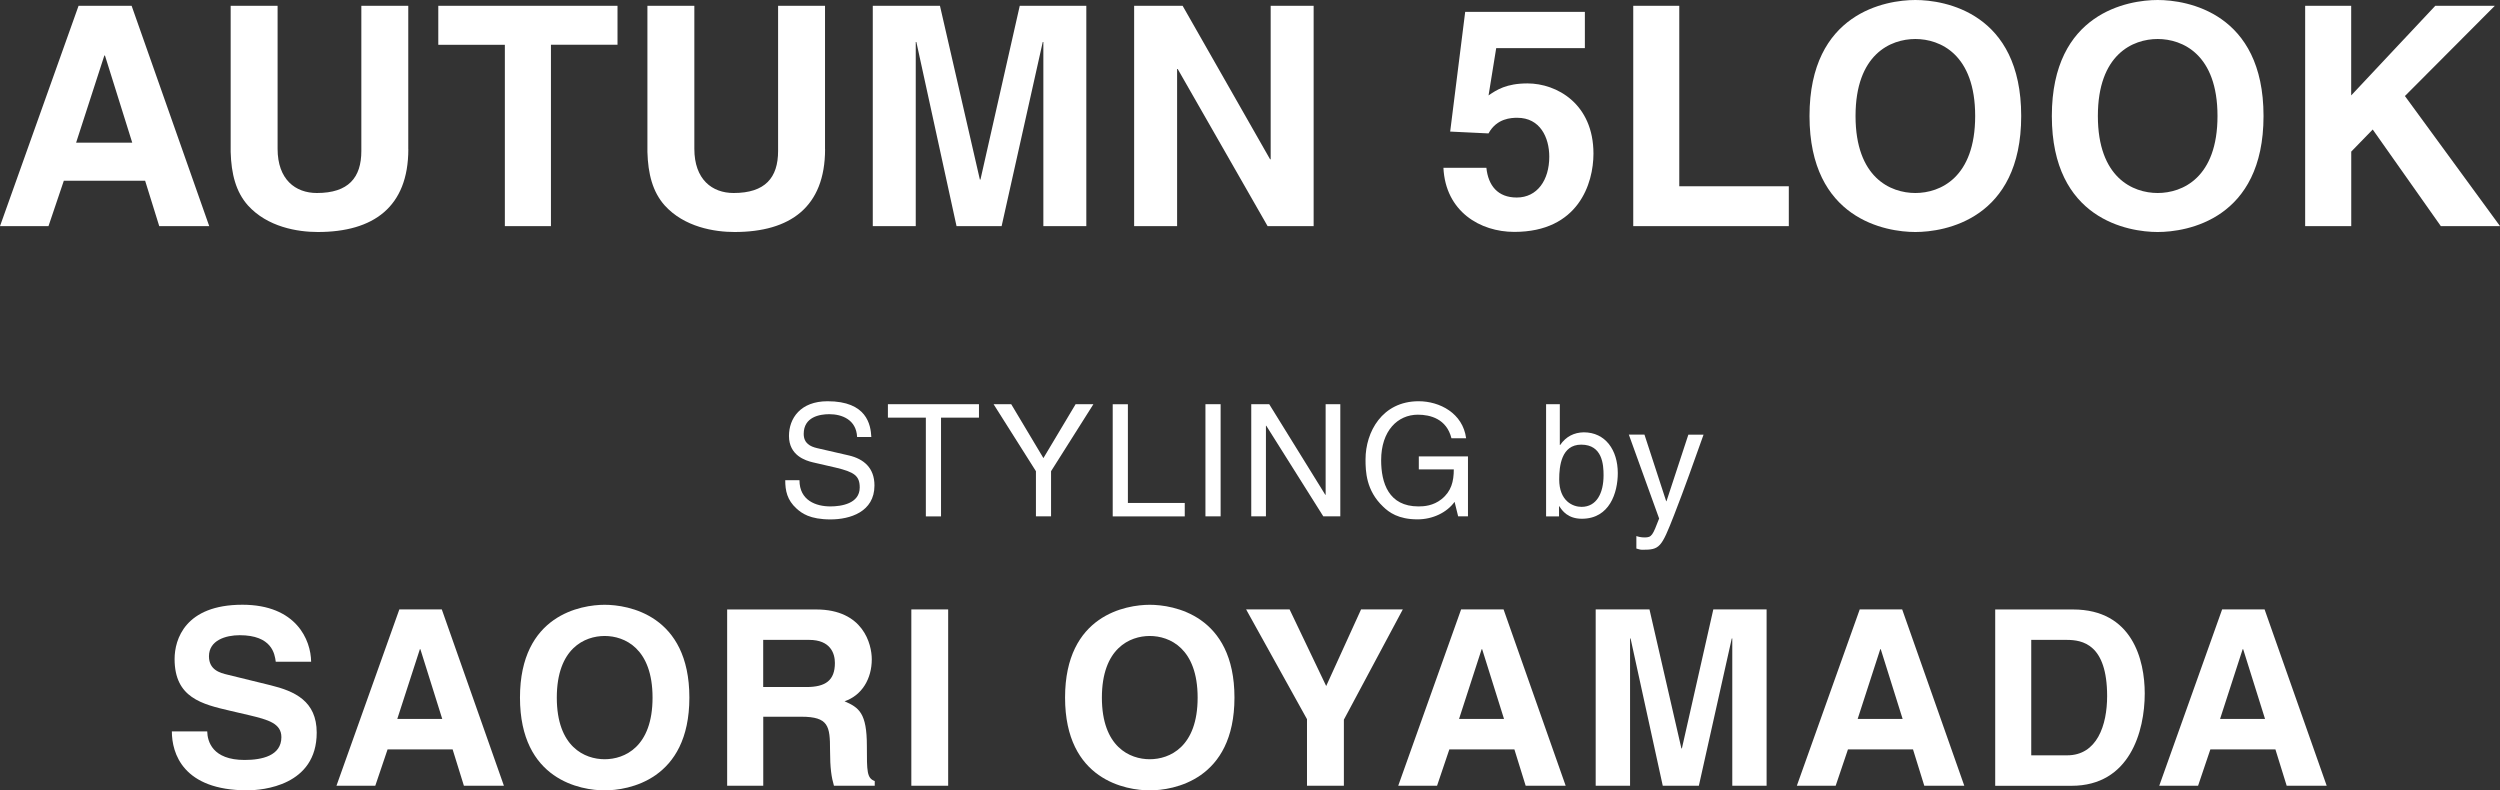
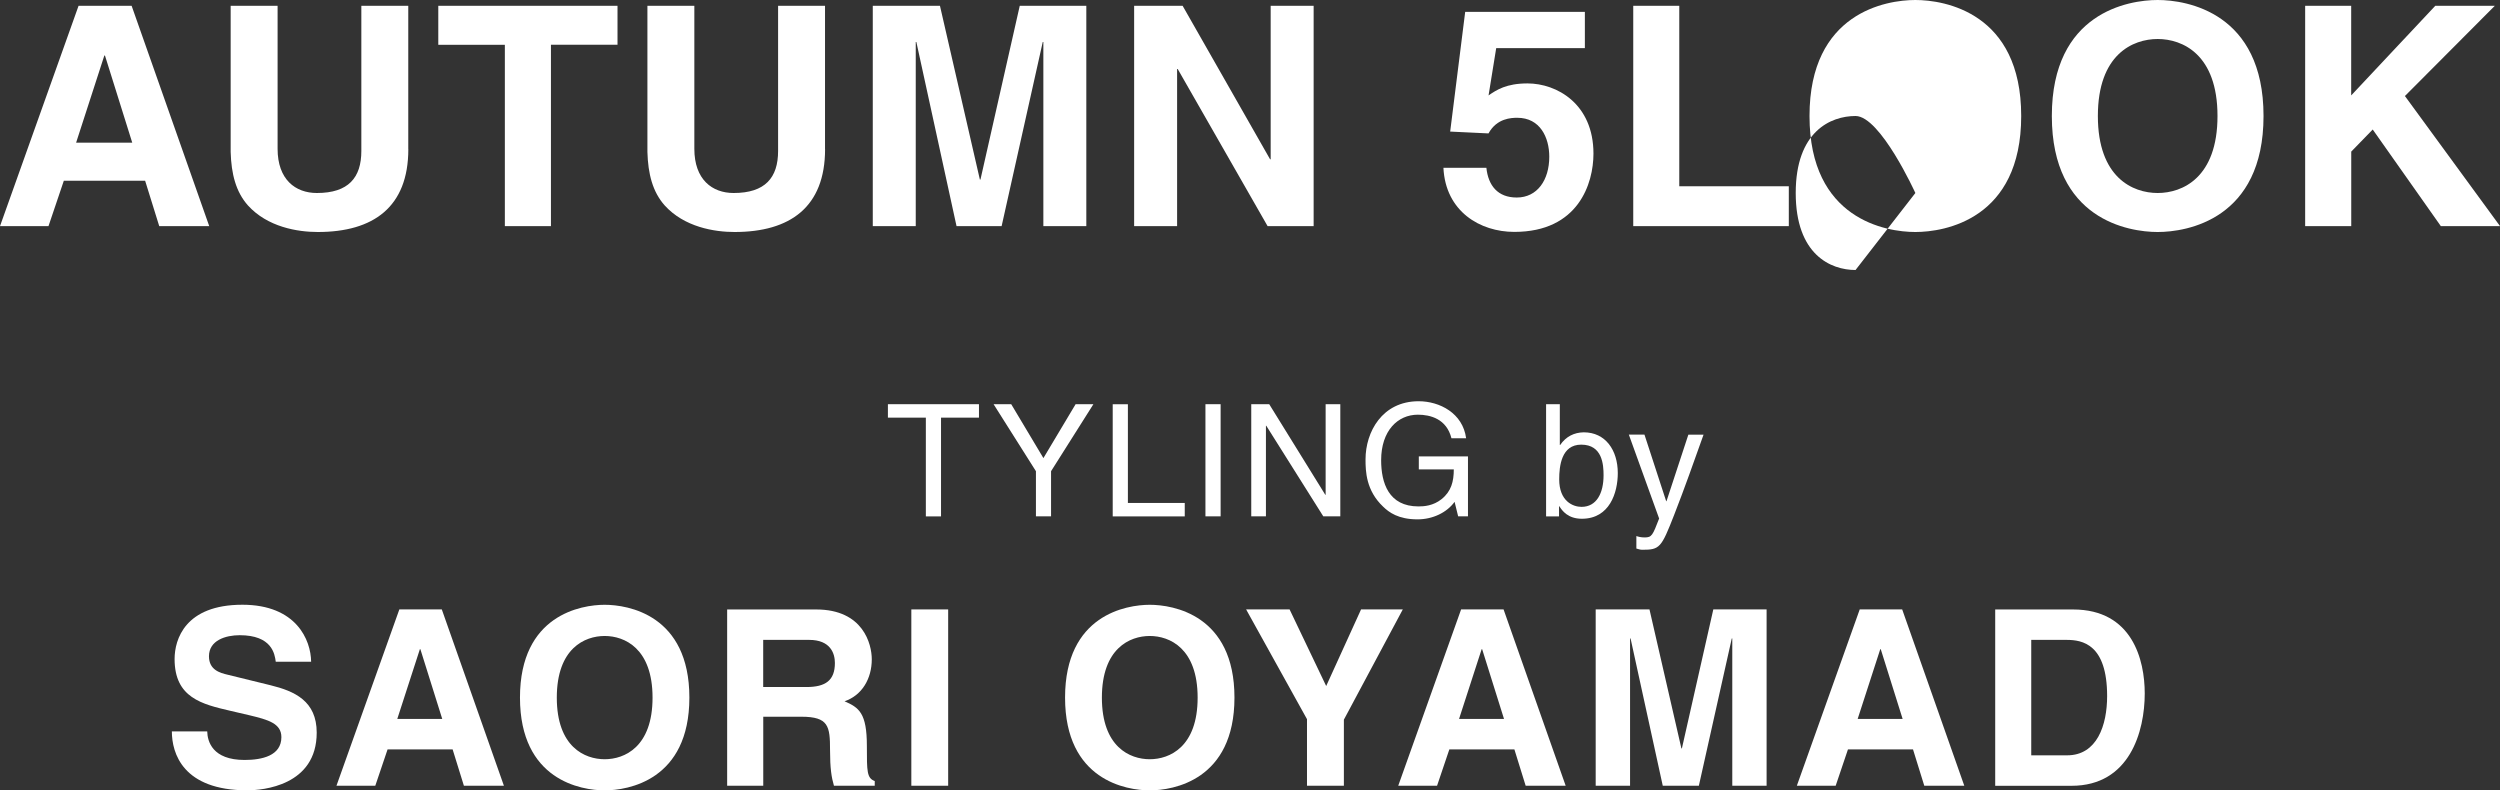
<svg xmlns="http://www.w3.org/2000/svg" id="_レイヤー_2" width="448.05" height="141.66" viewBox="0 0 448.05 141.66">
  <rect x="0" y="0" width="448.05" height="141.66" fill="#333333" stroke="none" />
  <defs>
    <style>.cls-1{fill:#fff;stroke-width:0px;}</style>
  </defs>
  <g id="_レイヤー_1-2">
    <path class="cls-1" d="M8.69,40.53H0L14.08,1.04h9.51l13.91,39.49h-8.96l-2.53-8.14h-14.57l-2.75,8.14ZM13.64,25.57h10.06l-4.89-15.62h-.11l-5.06,15.62Z" />
    <path class="cls-1" d="M73.18,26.73c0,10.39-6.27,14.85-16.22,14.85-3.63,0-9.02-.88-12.54-4.78-2.14-2.42-2.97-5.61-3.08-9.57V1.04h8.41v25.63c0,5.5,3.19,7.92,7.04,7.92,5.66,0,7.97-2.75,7.97-7.53V1.04h8.41v25.68Z" />
    <path class="cls-1" d="M98.73,40.53h-8.25V8.03h-11.93V1.04h32.12v6.98h-11.93v32.5Z" />
    <path class="cls-1" d="M147.87,26.73c0,10.39-6.27,14.85-16.22,14.85-3.63,0-9.02-.88-12.54-4.78-2.14-2.42-2.97-5.61-3.08-9.57V1.04h8.41v25.63c0,5.5,3.19,7.92,7.04,7.92,5.66,0,7.97-2.75,7.97-7.53V1.04h8.41v25.68Z" />
    <path class="cls-1" d="M194.69,40.53h-7.7V7.53h-.11l-7.37,33h-8.08l-7.2-33h-.11v33h-7.7V1.04h12.04l7.15,31.13h.11l7.04-31.13h11.93v39.49Z" />
    <path class="cls-1" d="M227.73,1.04h7.7v39.49h-8.25l-16.11-28.16h-.11v28.16h-7.7V1.04h8.69l15.67,27.5h.11V1.04Z" />
    <path class="cls-1" d="M266.78,17.1c1.43-.99,3.19-2.15,6.98-2.15,5.22,0,11.82,3.63,11.82,12.59,0,5.33-2.69,14.02-14.19,14.02-6.1,0-12.32-3.63-12.7-11.49h7.7c.33,3.19,2.04,5.33,5.44,5.33,3.68,0,5.83-3.13,5.83-7.31,0-3.46-1.65-6.98-5.72-6.98-1.04,0-3.68.06-5.17,2.8l-6.87-.33,2.69-21.45h21.45v6.49h-15.89l-1.37,8.47Z" />
    <path class="cls-1" d="M300.96,33.38h19.63v7.15h-27.88V1.04h8.25v32.34Z" />
-     <path class="cls-1" d="M343.27,0c5.22,0,18.97,2.25,18.97,20.79s-13.75,20.79-18.97,20.79-18.97-2.25-18.97-20.79S338.05,0,343.27,0ZM343.27,34.59c4.45,0,10.72-2.75,10.72-13.8s-6.27-13.8-10.72-13.8-10.72,2.75-10.72,13.8,6.27,13.8,10.72,13.8Z" />
+     <path class="cls-1" d="M343.27,0c5.22,0,18.97,2.25,18.97,20.79s-13.75,20.79-18.97,20.79-18.97-2.25-18.97-20.79S338.05,0,343.27,0ZM343.27,34.59s-6.27-13.8-10.72-13.8-10.72,2.75-10.72,13.8,6.27,13.8,10.72,13.8Z" />
    <path class="cls-1" d="M386.7,0c5.22,0,18.97,2.25,18.97,20.79s-13.75,20.79-18.97,20.79-18.97-2.25-18.97-20.79S381.47,0,386.7,0ZM386.7,34.59c4.45,0,10.72-2.75,10.72-13.8s-6.27-13.8-10.72-13.8-10.72,2.75-10.72,13.8,6.27,13.8,10.72,13.8Z" />
    <path class="cls-1" d="M421.38,40.53h-8.25V1.04h8.25v16.06l15.07-16.06h10.67l-16.11,16.17,17.05,23.32h-10.61l-12.21-17.32-3.85,3.96v13.36Z" />
-     <path class="cls-1" d="M153.61,78.32c-.14-3.11-2.72-4.09-4.98-4.09-1.71,0-4.59.48-4.59,3.53,0,1.71,1.2,2.27,2.38,2.55l5.74,1.32c2.6.62,4.56,2.18,4.56,5.38,0,4.76-4.42,6.08-7.87,6.08-3.72,0-5.18-1.12-6.08-1.93-1.71-1.54-2.04-3.22-2.04-5.1h2.55c0,3.64,2.97,4.7,5.54,4.7,1.96,0,5.26-.5,5.26-3.39,0-2.1-.98-2.77-4.28-3.56l-4.12-.95c-1.32-.31-4.28-1.23-4.28-4.73,0-3.14,2.04-6.22,6.92-6.22,7.03,0,7.73,4.2,7.84,6.41h-2.55Z" />
    <path class="cls-1" d="M159.13,72.44h16.32v2.41h-6.8v17.7h-2.72v-17.7h-6.8v-2.41Z" />
    <path class="cls-1" d="M188.38,92.54h-2.72v-8.09l-7.59-12.01h3.16l5.77,9.66,5.77-9.66h3.19l-7.59,12.01v8.09Z" />
    <path class="cls-1" d="M202.14,90.14h10.19v2.41h-12.91v-20.1h2.72v17.7Z" />
    <path class="cls-1" d="M218.76,92.54h-2.72v-20.1h2.72v20.1Z" />
    <path class="cls-1" d="M237.58,72.44h2.63v20.1h-3.05l-10.22-16.24h-.06v16.24h-2.63v-20.1h3.22l10.05,16.24h.06v-16.24Z" />
    <path class="cls-1" d="M254.27,81.79h8.82v10.75h-1.76l-.64-2.6c-1.37,1.9-3.89,3.14-6.64,3.14-3.44,0-5.12-1.26-6.16-2.27-3.08-2.91-3.16-6.36-3.16-8.48,0-4.9,2.97-10.42,9.52-10.42,3.75,0,7.92,2.13,8.51,6.64h-2.63c-.87-3.5-3.81-4.23-6.02-4.23-3.61,0-6.58,2.88-6.58,8.15,0,4.09,1.34,8.29,6.69,8.29,1.01,0,2.63-.11,4.12-1.29,1.76-1.4,2.21-3.19,2.21-5.35h-6.27v-2.32Z" />
    <path class="cls-1" d="M277.09,92.54v-20.1h2.46v7.31h.06c1.06-1.54,2.52-2.24,4.23-2.27,3.89,0,6.1,3.19,6.1,7.31,0,3.5-1.46,8.18-6.44,8.18-2.49,0-3.53-1.43-4.03-2.24h-.06v1.82h-2.32ZM283.39,79.69c-3.56,0-3.95,3.84-3.95,6.22,0,3.89,2.44,4.93,4,4.93,2.69,0,3.95-2.44,3.95-5.66,0-1.88-.2-5.49-4-5.49Z" />
    <path class="cls-1" d="M302.59,77.9h2.72c-1.71,4.79-3.39,9.58-5.26,14.36-2.32,5.94-2.58,6.27-5.74,6.27-.36,0-.64-.11-1.04-.22v-2.24c.31.11.81.25,1.48.25,1.29,0,1.43-.36,2.6-3.39l-5.43-15.04h2.8l3.89,11.93h.06l3.92-11.93Z" />
    <path class="cls-1" d="M37.14,131.1c.04,1.76.92,5.1,6.69,5.1,3.12,0,6.6-.75,6.6-4.09,0-2.46-2.38-3.12-5.72-3.92l-3.39-.79c-5.1-1.19-10.03-2.33-10.03-9.29,0-3.52,1.89-9.73,12.15-9.73,9.68,0,12.28,6.34,12.32,10.21h-6.34c-.18-1.41-.7-4.75-6.47-4.75-2.51,0-5.5.92-5.5,3.78,0,2.46,2.02,2.99,3.34,3.3l7.7,1.89c4.31,1.06,8.27,2.82,8.27,8.49,0,9.51-9.68,10.34-12.45,10.34-11.53,0-13.51-6.64-13.51-10.56h6.34Z" />
    <path class="cls-1" d="M67.25,140.82h-6.95l11.27-31.6h7.61l11.13,31.6h-7.17l-2.02-6.51h-11.66l-2.2,6.51ZM71.21,128.85h8.05l-3.92-12.5h-.09l-4.05,12.5Z" />
    <path class="cls-1" d="M108.37,108.39c4.18,0,15.18,1.8,15.18,16.63s-11,16.63-15.18,16.63-15.18-1.8-15.18-16.63,11-16.63,15.18-16.63ZM108.37,136.07c3.56,0,8.58-2.2,8.58-11.04s-5.02-11.05-8.58-11.05-8.58,2.2-8.58,11.05,5.02,11.04,8.58,11.04Z" />
    <path class="cls-1" d="M130.32,109.23h15.97c8.41,0,9.95,6.21,9.95,8.93,0,3.48-1.76,6.47-4.88,7.52,2.6,1.14,4,2.11,4,8.01,0,4.62,0,5.76,1.41,6.29v.84h-7.31c-.44-1.5-.7-3.12-.7-6.38,0-4.31-.26-5.99-5.15-5.99h-6.82v12.37h-6.47v-31.6ZM144.53,123.13c3.43,0,5.1-1.19,5.1-4.31,0-1.67-.75-4.14-4.62-4.14h-8.23v8.45h7.75Z" />
    <path class="cls-1" d="M169.93,140.82h-6.6v-31.6h6.6v31.6Z" />
    <path class="cls-1" d="M206.06,108.39c4.18,0,15.18,1.8,15.18,16.63s-11,16.63-15.18,16.63-15.18-1.8-15.18-16.63,11-16.63,15.18-16.63ZM206.06,136.07c3.56,0,8.58-2.2,8.58-11.04s-5.02-11.05-8.58-11.05-8.58,2.2-8.58,11.05,5.02,11.04,8.58,11.04Z" />
    <path class="cls-1" d="M240.84,140.82h-6.6v-11.93l-10.91-19.67h7.79l6.56,13.73,6.25-13.73h7.48l-10.56,19.76v11.84Z" />
    <path class="cls-1" d="M257.54,140.82h-6.95l11.27-31.6h7.61l11.13,31.6h-7.17l-2.02-6.51h-11.66l-2.2,6.51ZM261.5,128.85h8.05l-3.92-12.5h-.09l-4.05,12.5Z" />
    <path class="cls-1" d="M316.62,140.82h-6.16v-26.4h-.09l-5.9,26.4h-6.47l-5.77-26.4h-.09v26.4h-6.16v-31.6h9.64l5.72,24.91h.09l5.63-24.91h9.55v31.6Z" />
    <path class="cls-1" d="M328.98,140.82h-6.95l11.27-31.6h7.61l11.13,31.6h-7.17l-2.02-6.51h-11.66l-2.2,6.51ZM332.94,128.85h8.05l-3.92-12.5h-.09l-4.05,12.5Z" />
    <path class="cls-1" d="M357.58,109.23h13.95c10.65,0,12.85,9.07,12.85,15.05,0,6.78-2.68,16.55-13.11,16.55h-13.69v-31.6ZM364.05,135.37h6.42c5.37,0,7.17-5.41,7.17-10.61,0-9.33-4.44-10.08-7.26-10.08h-6.34v20.68Z" />
-     <path class="cls-1" d="M393.93,140.82h-6.95l11.27-31.6h7.61l11.13,31.6h-7.17l-2.02-6.51h-11.66l-2.2,6.51ZM397.89,128.85h8.05l-3.92-12.5h-.09l-4.05,12.5Z" />
  </g>
</svg>